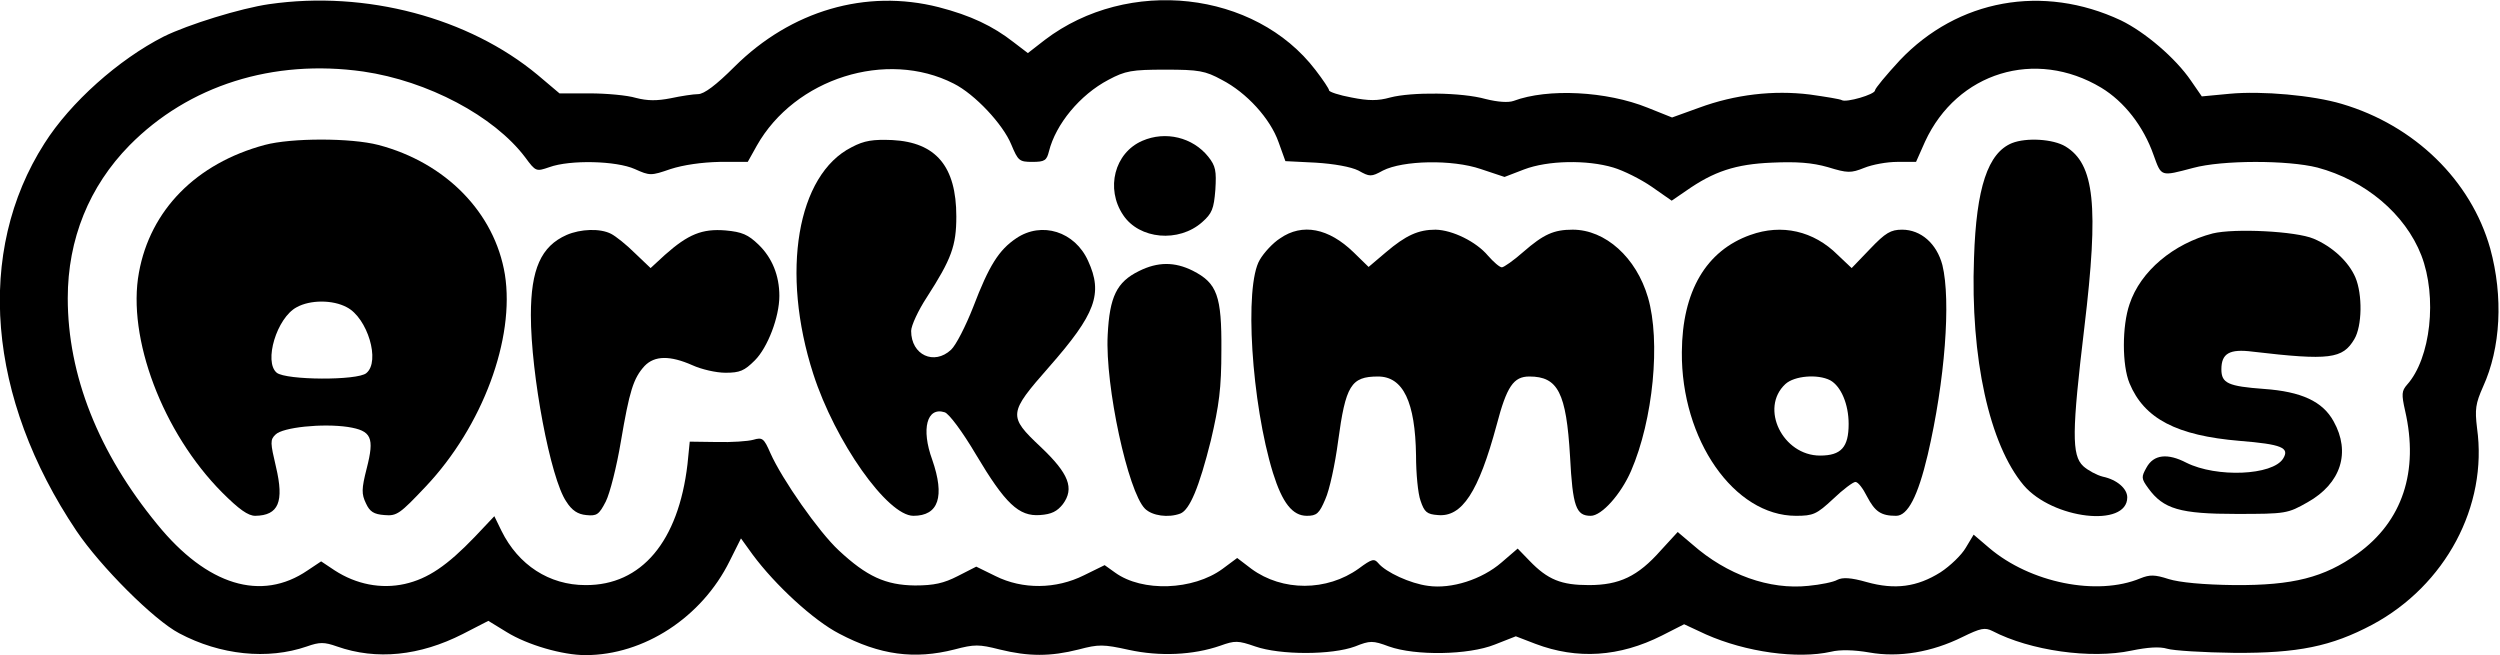
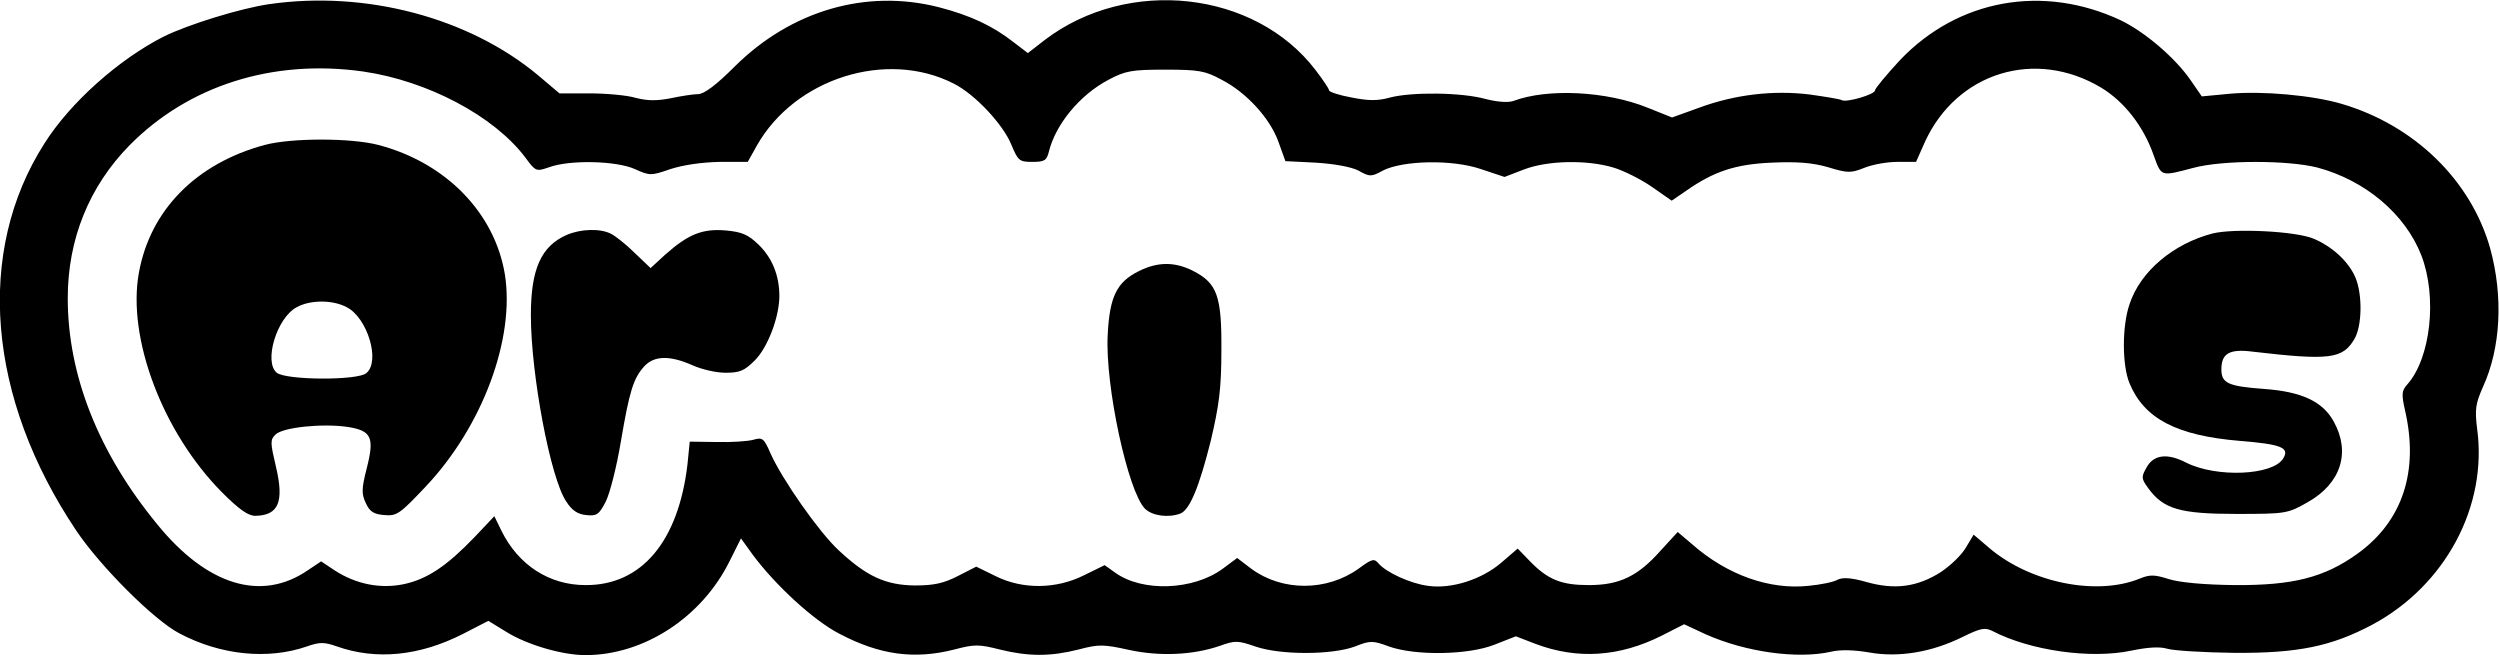
<svg xmlns="http://www.w3.org/2000/svg" version="1.0" width="664pt" height="174pt" viewBox="0 0 664 174" preserveAspectRatio="xMidYMid meet">
  <g transform="translate(0,174) scale(0.1,-0.1)" fill="#000000" stroke="none">
    <path d="M715 1729 c-76 -11 -215 -54 -280 -86 -120 -61 -248 -175 -317 -284 -184 -288 -152 -676 85 -1029 64 -95 206 -237 273 -272 109 -58 235 -71 339 -35 34 12 46 12 80 0 105 -37 220 -25 334 33 l68 35 49 -30 c55 -34 148 -61 209 -61 155 0 309 100 383 250 l30 60 31 -43 c60 -81 162 -175 230 -210 108 -57 200 -69 306 -42 53 14 65 14 120 0 77 -19 135 -19 210 0 53 14 65 14 133 -1 82 -18 171 -14 243 11 39 14 47 14 93 -2 66 -23 203 -23 265 0 40 16 47 16 90 0 70 -25 211 -23 281 5 l56 22 52 -20 c111 -42 223 -35 336 22 l59 30 58 -27 c106 -47 243 -66 332 -46 24 6 62 5 102 -2 79 -14 166 1 247 41 49 24 60 26 80 16 100 -52 261 -75 369 -52 44 9 75 11 95 5 16 -5 97 -10 179 -11 168 -1 257 17 366 75 194 104 307 315 278 522 -6 50 -4 65 16 110 47 103 54 239 19 367 -51 181 -201 327 -394 384 -77 23 -212 35 -298 27 l-74 -7 -29 42 c-41 60 -122 129 -186 160 -207 97 -433 56 -587 -106 -36 -39 -66 -75 -66 -80 0 -11 -77 -33 -88 -26 -5 3 -43 9 -85 15 -97 12 -199 0 -294 -35 l-72 -26 -65 26 c-109 44 -265 52 -356 18 -14 -5 -42 -3 -74 5 -64 18 -197 19 -254 4 -32 -9 -57 -9 -102 0 -33 6 -60 15 -60 19 0 4 -16 28 -36 54 -161 211 -498 248 -719 80 l-45 -35 -38 29 c-55 43 -114 71 -199 93 -193 49 -392 -9 -542 -158 -49 -49 -81 -73 -97 -73 -12 0 -45 -5 -73 -11 -36 -7 -61 -7 -92 1 -23 7 -79 12 -123 12 l-80 0 -58 49 c-183 152 -456 225 -713 188z m250 -179 c171 -25 347 -118 430 -228 28 -38 29 -38 64 -26 55 20 178 17 227 -5 40 -18 43 -18 95 0 34 11 83 18 130 19 l75 0 24 43 c101 179 345 256 523 165 56 -28 131 -108 153 -162 18 -43 21 -46 56 -46 33 0 38 4 44 28 18 72 82 150 158 190 45 24 62 27 151 27 89 0 106 -3 150 -27 66 -34 129 -103 151 -166 l18 -50 80 -4 c49 -3 94 -11 114 -21 30 -17 34 -17 65 0 53 27 184 30 260 4 l63 -21 52 20 c63 24 167 26 237 5 27 -8 73 -31 102 -51 l53 -37 38 26 c74 52 132 71 228 75 66 3 107 0 149 -12 52 -16 61 -16 96 -2 22 9 61 16 88 16 l50 0 24 54 c85 184 293 248 468 143 61 -37 112 -102 139 -179 21 -58 18 -57 105 -34 77 21 251 21 330 1 127 -34 233 -123 276 -233 43 -111 25 -274 -38 -344 -14 -16 -15 -25 -5 -69 37 -161 -7 -294 -127 -380 -88 -63 -171 -84 -326 -83 -83 1 -146 7 -175 16 -37 12 -50 12 -75 2 -115 -48 -293 -12 -402 81 l-41 35 -21 -35 c-11 -19 -41 -48 -67 -65 -62 -39 -121 -47 -196 -26 -42 12 -64 13 -78 6 -10 -6 -45 -13 -77 -16 -103 -11 -216 29 -308 110 l-39 33 -45 -49 c-61 -69 -110 -92 -191 -92 -73 0 -109 14 -158 65 l-31 32 -43 -37 c-52 -45 -133 -71 -195 -62 -47 6 -112 36 -132 60 -11 13 -17 12 -52 -14 -85 -61 -203 -61 -285 -1 l-38 29 -39 -29 c-78 -57 -213 -62 -285 -10 l-28 20 -55 -27 c-74 -37 -163 -38 -235 -2 l-51 25 -49 -25 c-37 -19 -63 -25 -114 -25 -78 1 -128 24 -202 93 -53 49 -151 189 -182 259 -17 39 -21 42 -45 35 -14 -4 -58 -7 -97 -6 l-72 1 -6 -60 c-24 -205 -122 -322 -271 -321 -96 0 -178 53 -223 144 l-19 39 -52 -55 c-73 -76 -124 -111 -186 -125 -63 -14 -129 -1 -186 36 l-36 24 -36 -24 c-123 -84 -267 -40 -399 122 -157 191 -238 397 -238 601 0 157 57 297 164 406 157 159 381 230 621 196z" />
-     <path d="M3034 1366 c-74 -32 -98 -127 -51 -197 43 -65 148 -74 210 -19 26 23 31 35 35 86 3 50 1 63 -19 88 -41 51 -113 69 -175 42z" />
    <path d="M703 1355 c-182 -49 -304 -173 -334 -339 -32 -173 63 -425 221 -584 45 -45 69 -62 88 -62 62 1 77 37 55 130 -15 64 -16 72 -1 86 19 19 124 30 192 20 63 -10 71 -28 50 -110 -14 -55 -14 -68 -2 -93 10 -22 21 -29 49 -31 33 -3 41 3 110 76 151 160 237 393 210 563 -27 164 -157 297 -336 344 -73 19 -231 19 -302 0z m218 -431 c55 -28 90 -144 52 -175 -23 -20 -213 -19 -238 1 -35 29 0 146 53 174 36 20 96 20 133 0z" />
-     <path d="M2262 1349 c-145 -73 -189 -332 -102 -602 58 -180 197 -377 266 -377 67 0 84 51 50 149 -30 82 -14 141 33 126 11 -3 47 -51 83 -112 78 -131 114 -165 170 -161 31 2 46 10 61 29 31 42 16 81 -59 152 -87 82 -86 89 22 212 124 141 144 195 104 282 -35 78 -123 106 -191 60 -46 -31 -72 -72 -114 -182 -20 -51 -46 -102 -59 -114 -45 -42 -106 -14 -106 50 0 14 19 55 42 90 65 101 78 136 78 214 0 133 -54 197 -170 203 -51 2 -74 -1 -108 -19z" />
-     <path d="M5344 1360 c-64 -26 -95 -118 -101 -305 -10 -266 41 -496 132 -604 77 -90 275 -113 275 -32 0 23 -27 47 -65 55 -16 4 -40 17 -52 28 -31 29 -30 92 3 368 39 325 27 434 -50 481 -33 20 -104 24 -142 9z" />
    <path d="M1505 1116 c-68 -30 -95 -91 -95 -213 0 -157 52 -434 94 -495 15 -24 31 -34 53 -36 28 -3 34 1 52 36 11 22 29 93 40 159 23 135 33 168 63 201 27 28 68 28 127 2 24 -11 63 -20 88 -20 38 0 50 5 78 33 34 34 65 115 65 171 0 54 -19 101 -55 136 -28 27 -44 34 -88 38 -62 5 -99 -10 -161 -65 l-38 -35 -42 40 c-22 22 -51 45 -63 51 -29 15 -81 13 -118 -3z" />
-     <path d="M3400 1107 c-19 -12 -43 -38 -54 -57 -42 -70 -22 -381 35 -566 25 -80 52 -114 90 -114 26 0 33 6 49 44 11 24 26 93 34 154 20 148 34 172 106 172 67 0 99 -68 101 -210 0 -47 5 -101 12 -120 10 -30 17 -36 46 -38 64 -6 108 61 156 239 27 103 45 129 87 129 76 0 98 -43 108 -212 7 -134 16 -158 55 -158 29 0 80 57 107 119 59 136 79 345 45 461 -31 106 -113 180 -200 180 -50 0 -77 -12 -131 -59 -26 -23 -52 -41 -57 -41 -6 0 -22 14 -37 31 -31 37 -94 68 -139 69 -46 0 -79 -15 -132 -60 l-46 -39 -40 39 c-66 64 -136 78 -195 37z" />
-     <path d="M4649 1116 c-118 -42 -181 -150 -182 -311 -2 -233 139 -435 303 -435 46 0 55 4 99 45 26 25 53 45 59 45 7 0 20 -17 31 -39 21 -40 37 -51 77 -51 31 0 58 52 84 162 46 197 62 410 39 504 -15 57 -57 94 -107 94 -30 0 -44 -8 -85 -51 l-49 -51 -37 35 c-64 64 -149 83 -232 53z m212 -386 c29 -16 49 -64 49 -116 0 -62 -20 -84 -76 -84 -99 0 -161 126 -92 190 24 22 86 27 119 10z" />
    <path d="M5877 1120 c-104 -27 -192 -100 -221 -188 -20 -58 -20 -162 0 -210 39 -94 125 -139 293 -153 111 -9 133 -18 115 -47 -28 -45 -177 -51 -257 -11 -50 26 -87 22 -106 -13 -14 -25 -14 -29 5 -55 40 -55 84 -68 234 -68 132 0 136 1 189 31 89 50 115 133 69 215 -29 53 -86 79 -185 86 -95 7 -113 15 -113 52 0 42 21 55 83 47 205 -24 239 -19 270 33 21 35 22 119 3 164 -18 42 -61 82 -111 103 -47 20 -210 28 -268 14z" />
    <path d="M3025 1020 c-59 -29 -78 -68 -83 -170 -7 -135 54 -416 99 -461 19 -19 62 -25 94 -13 25 10 50 70 81 194 22 94 28 138 28 240 1 144 -11 178 -76 211 -48 24 -93 24 -143 -1z" />
  </g>
</svg>